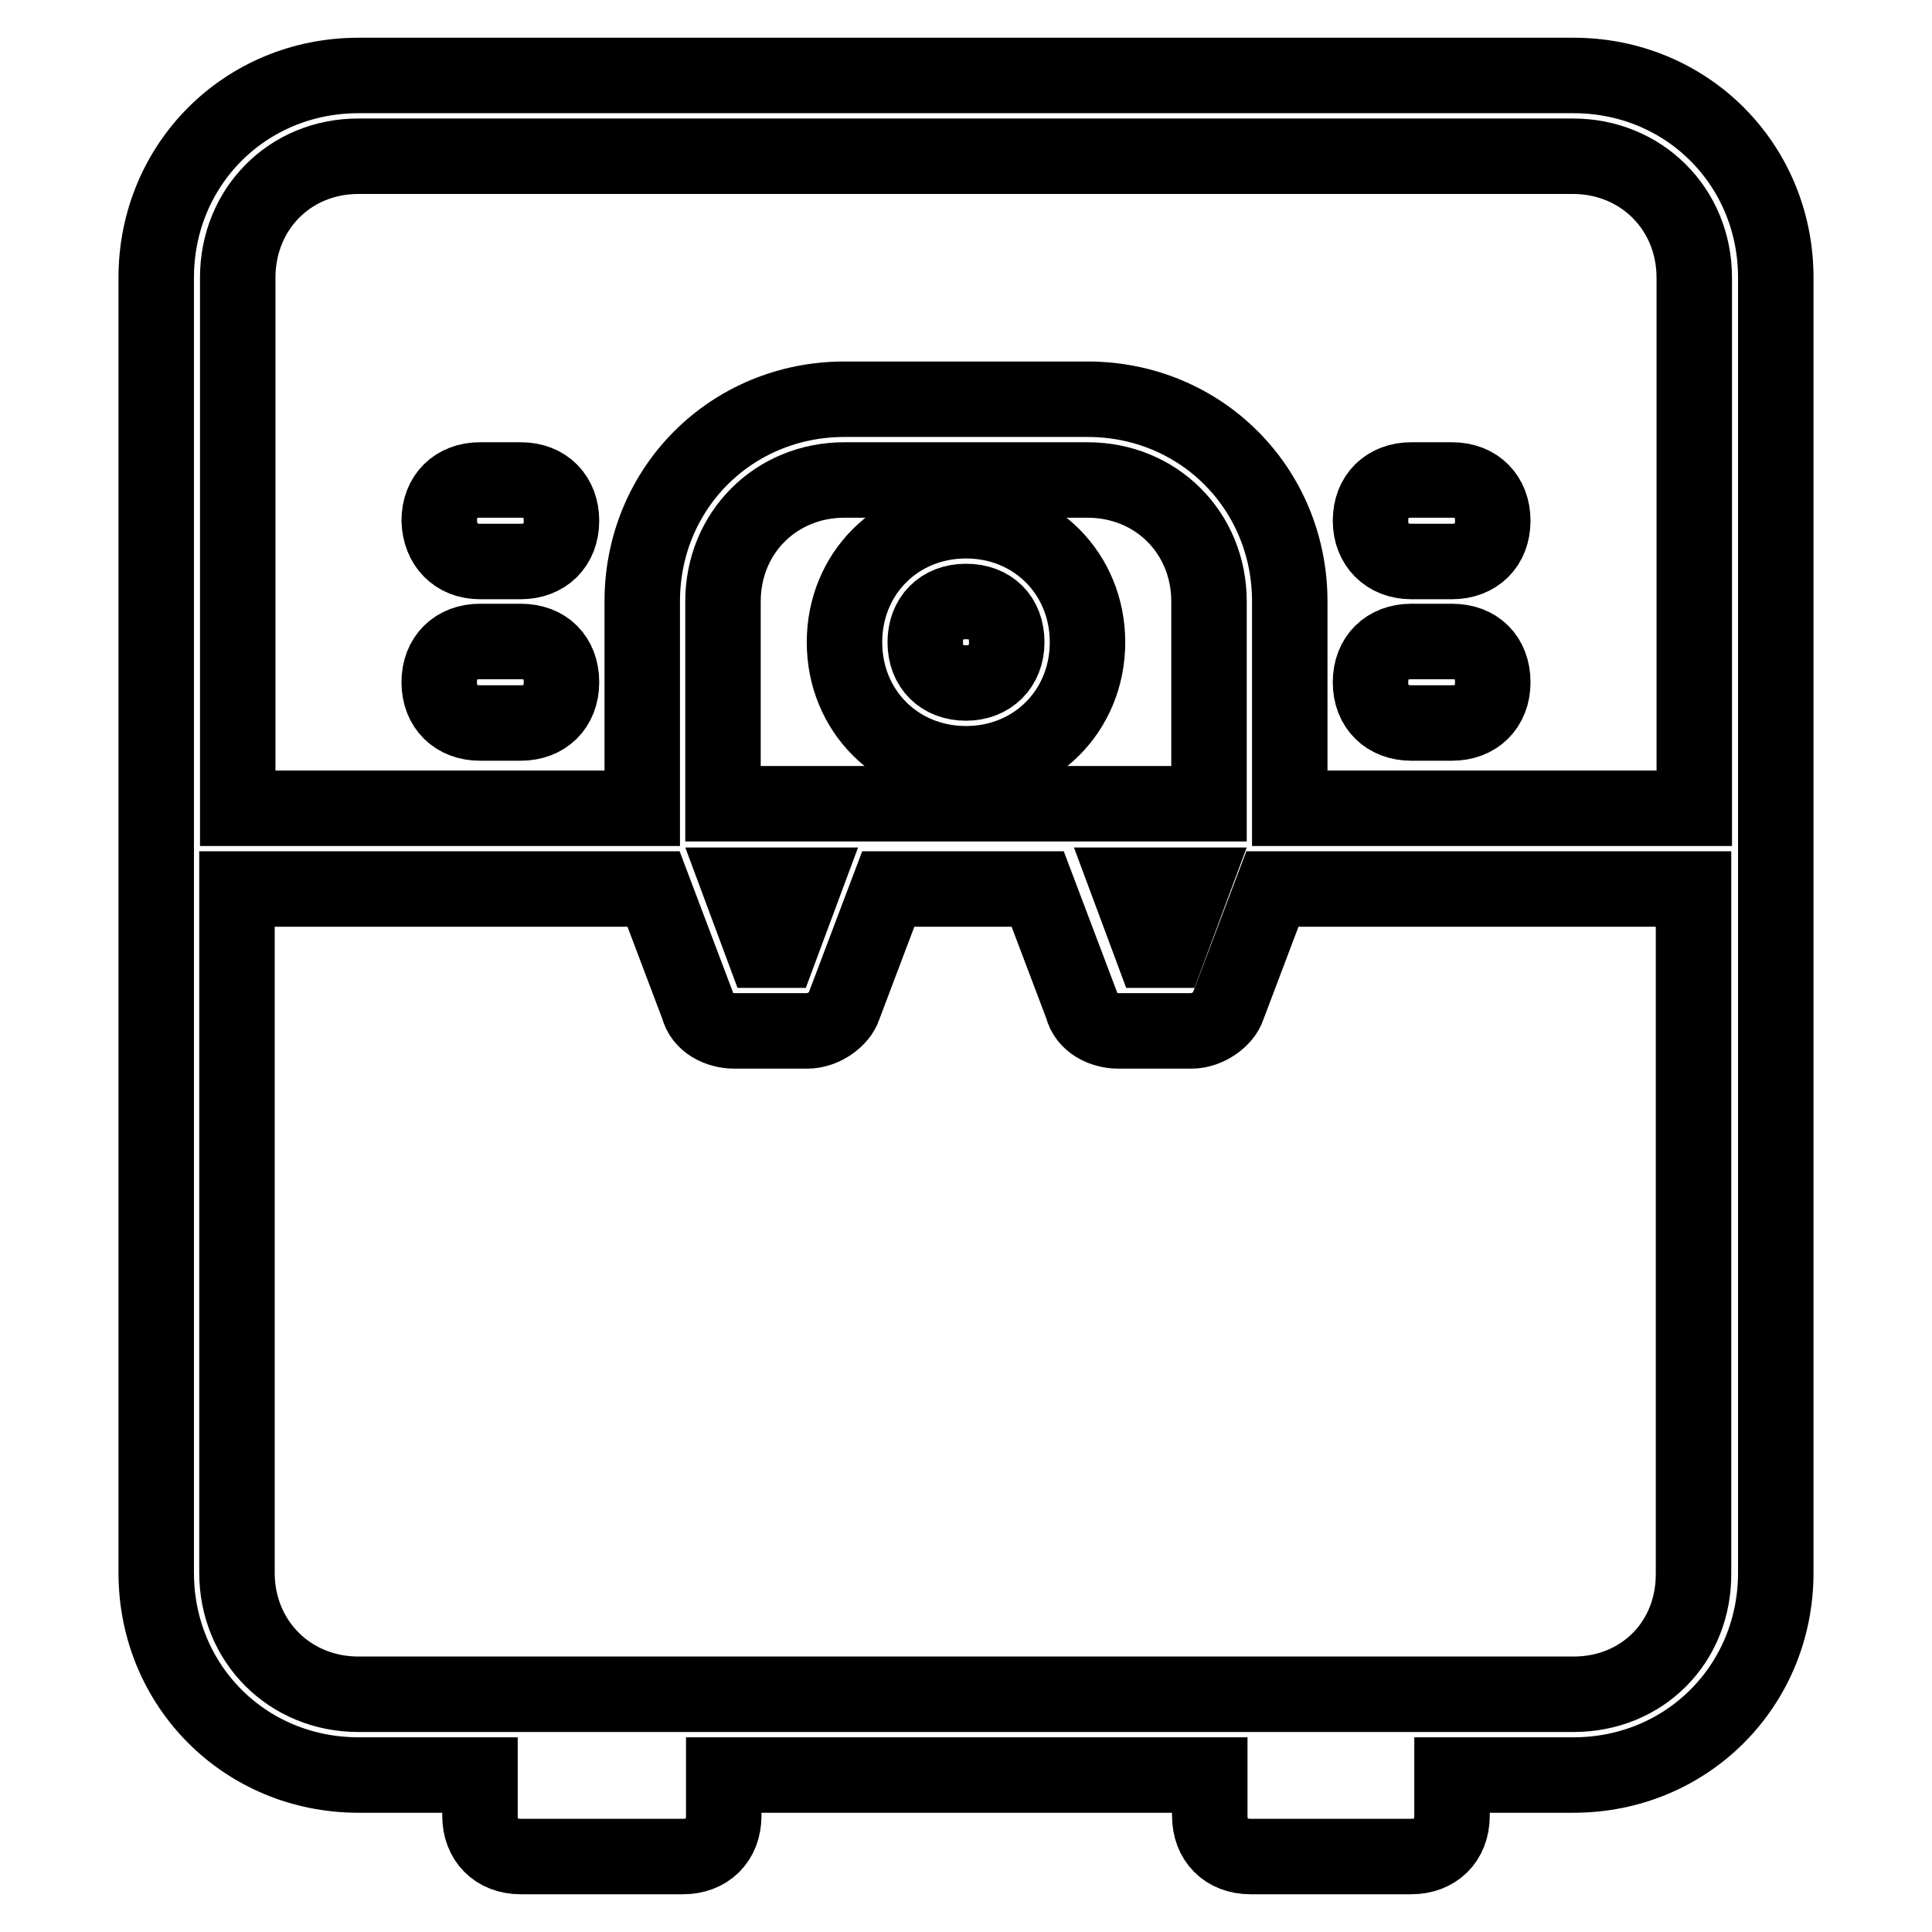
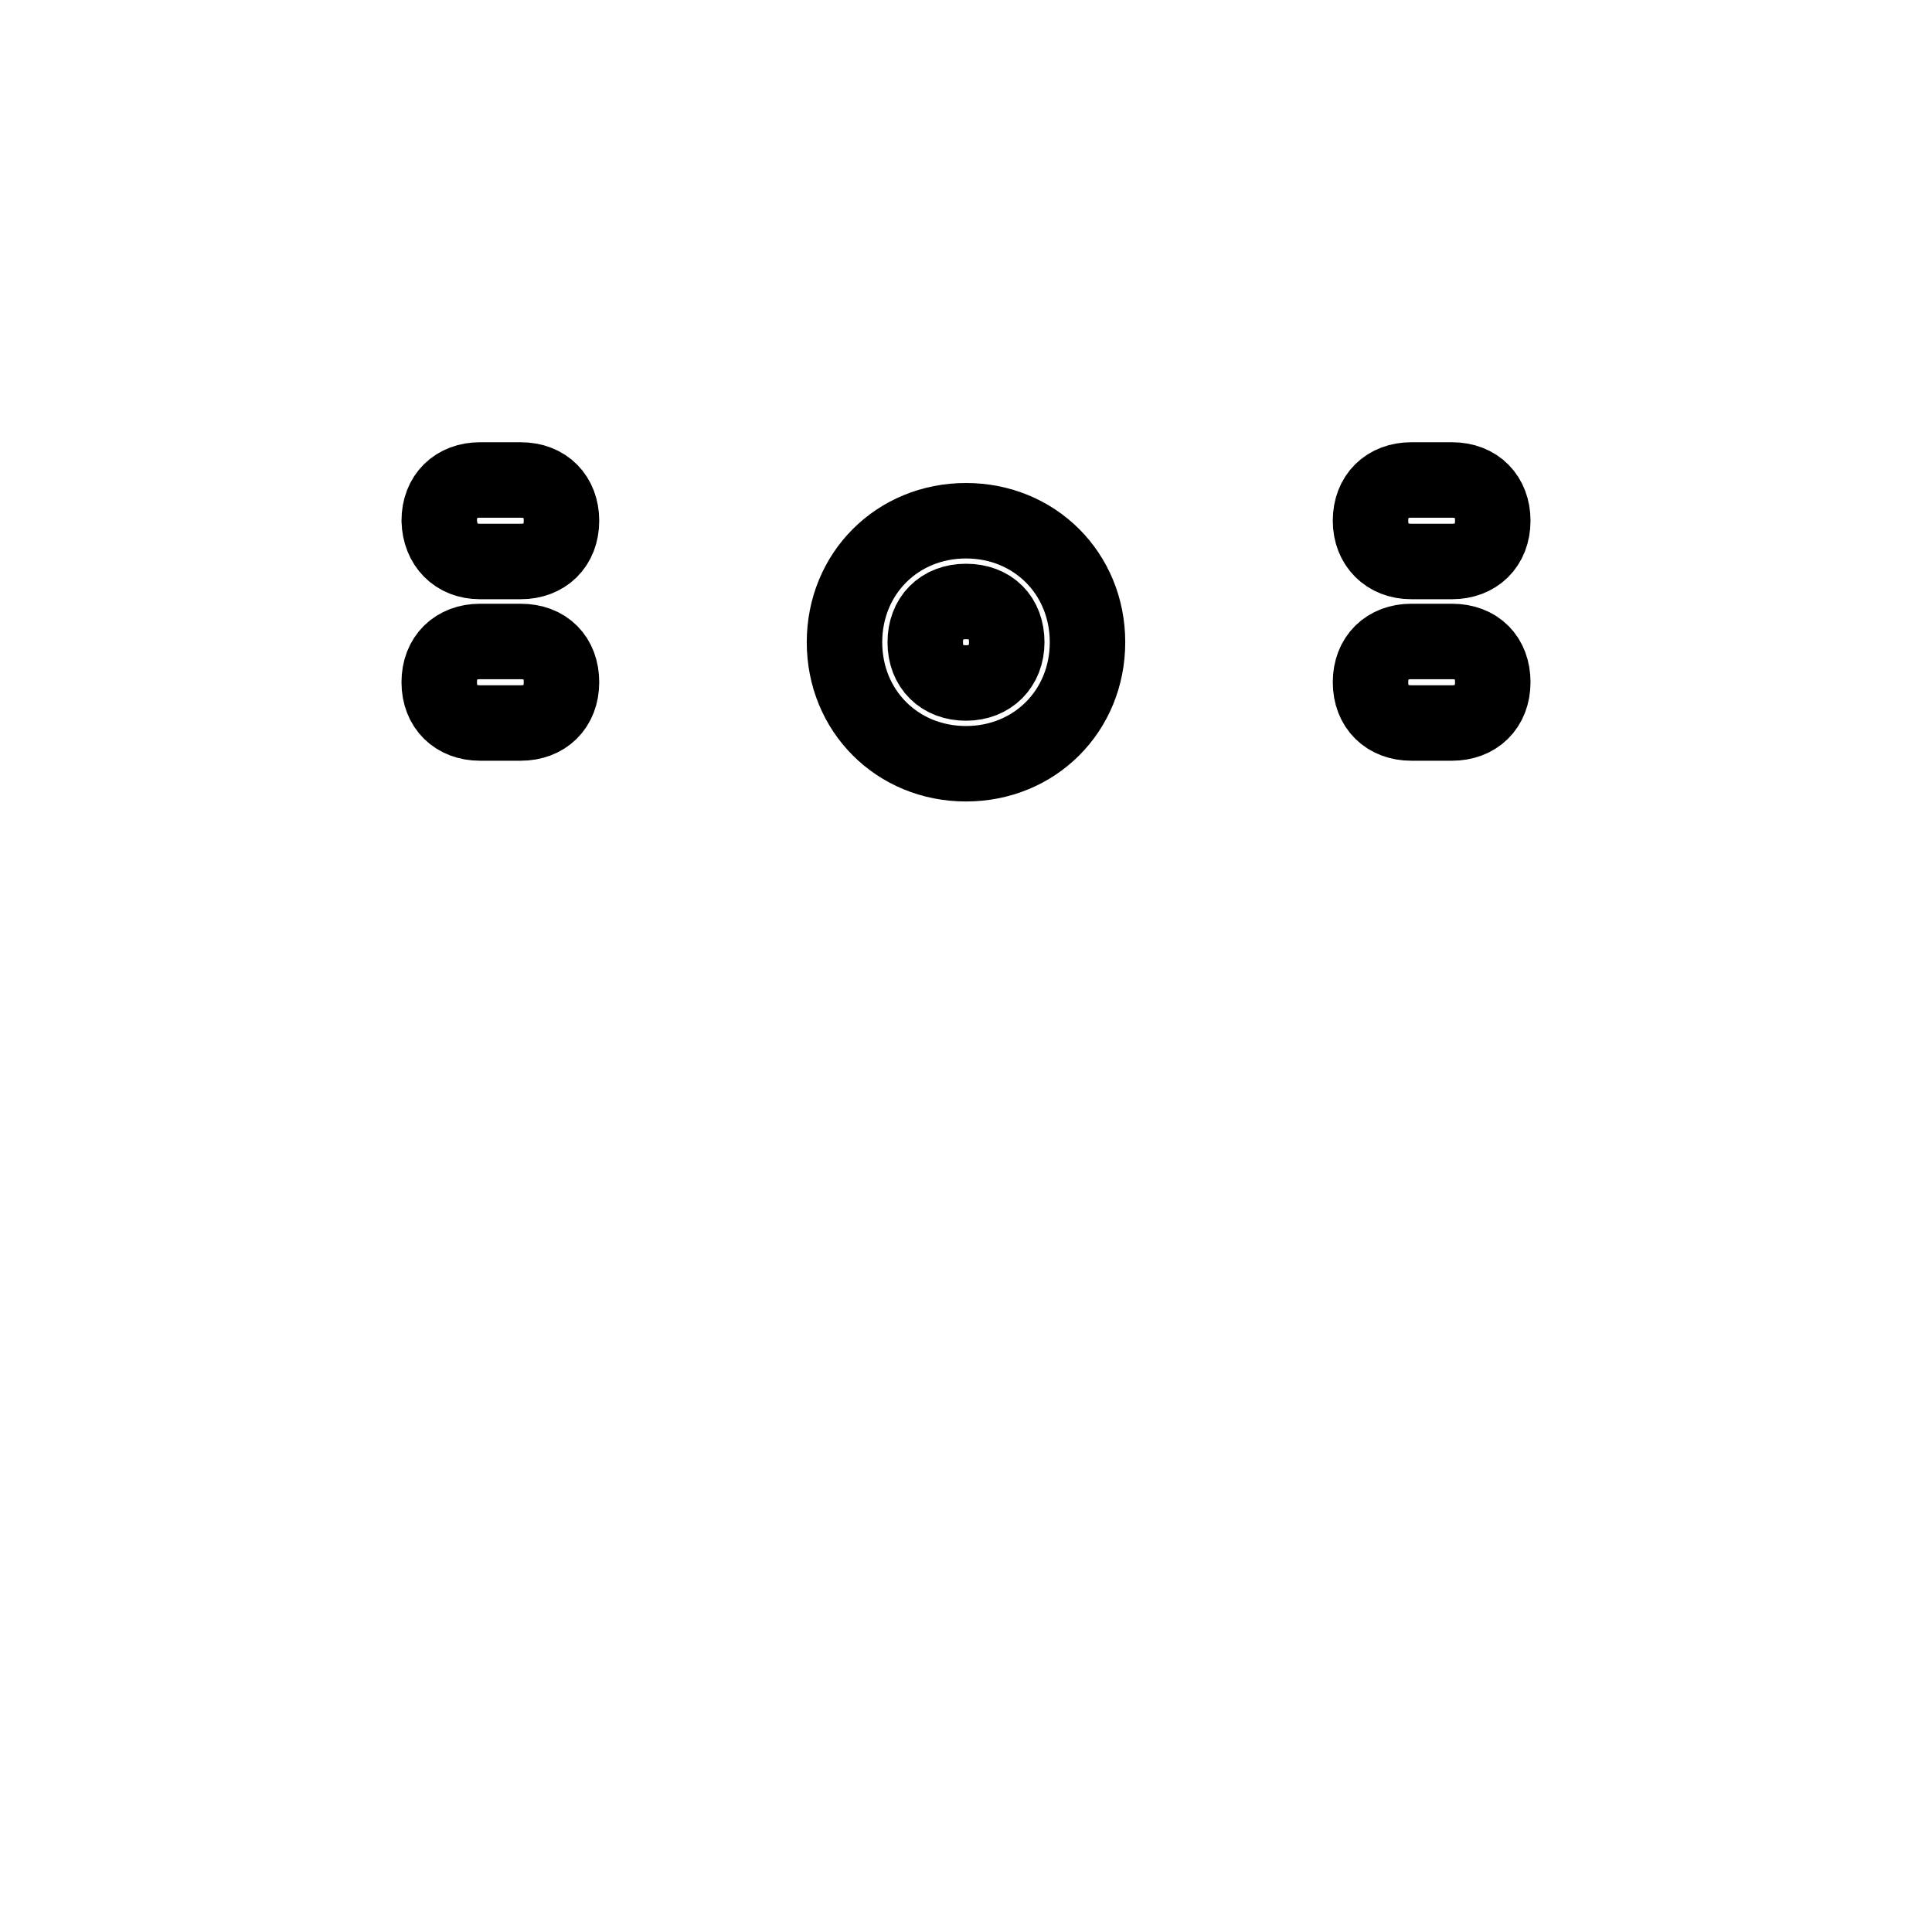
<svg xmlns="http://www.w3.org/2000/svg" version="1.1" x="0px" y="0px" viewBox="0 0 256 256" enable-background="new 0 0 256 256" xml:space="preserve">
  <g>
    <path stroke-width="10" fill-opacity="0" stroke="#000000" d="M187,74.4h5.4c3.2,0,5.4-2.1,5.4-5.4c0-3.2-2.1-5.4-5.4-5.4H187c-3.2,0-5.4,2.1-5.4,5.4 C181.6,72.2,183.8,74.4,187,74.4z M187,95.8h5.4c3.2,0,5.4-2.1,5.4-5.4s-2.1-5.4-5.4-5.4H187c-3.2,0-5.4,2.1-5.4,5.4 S183.8,95.8,187,95.8z M63.6,74.4H69c3.2,0,5.4-2.1,5.4-5.4c0-3.2-2.1-5.4-5.4-5.4h-5.4c-3.2,0-5.4,2.1-5.4,5.4 C58.3,72.2,60.4,74.4,63.6,74.4z M63.6,95.8H69c3.2,0,5.4-2.1,5.4-5.4s-2.1-5.4-5.4-5.4h-5.4c-3.2,0-5.4,2.1-5.4,5.4 S60.4,95.8,63.6,95.8z M128,69c-9.1,0-16.1,7-16.1,16.1c0,9.1,7,16.1,16.1,16.1s16.1-7,16.1-16.1C144.1,76,137.1,69,128,69z  M128,90.5c-3.2,0-5.4-2.1-5.4-5.4c0-3.2,2.1-5.4,5.4-5.4s5.4,2.1,5.4,5.4C133.4,88.3,131.2,90.5,128,90.5z" />
-     <path stroke-width="10" fill-opacity="0" stroke="#000000" d="M208.5,10H47.5c-15,0-26.8,11.8-26.8,26.8v171.6c0,15,11.8,26.8,26.8,26.8h16.1v5.4c0,3.2,2.1,5.4,5.4,5.4 h21.5c3.2,0,5.4-2.1,5.4-5.4v-5.4h64.4v5.4c0,3.2,2.1,5.4,5.4,5.4H187c3.2,0,5.4-2.1,5.4-5.4v-5.4h16.1c15,0,26.8-11.8,26.8-26.8 V36.8C235.3,21.8,223.5,10,208.5,10z M47.5,20.7h160.9c9.1,0,16.1,7,16.1,16.1v70.3h-53.6V79.7c0-15-11.8-26.8-26.8-26.8h-32.2 c-15,0-26.8,11.8-26.8,26.8v27.4H31.5V36.8C31.5,27.7,38.4,20.7,47.5,20.7z M160.2,106.5H95.8V79.7c0-9.1,7-16.1,16.1-16.1h32.2 c9.1,0,16.1,7,16.1,16.1V106.5z M106.5,117.3l-3.2,8.6h-2.1l-3.2-8.6H106.5z M158,117.3l-3.2,8.6h-2.1l-3.2-8.6H158z M208.5,224.5 H47.5c-9.1,0-16.1-7-16.1-16.1v-90.6h55.2l5.9,15.6c0.5,2.1,2.7,3.2,4.8,3.2h9.7c2.1,0,4.3-1.6,4.8-3.2l5.9-15.6h19.8l5.9,15.6 c0.5,2.1,2.7,3.2,4.8,3.2h9.7c2.1,0,4.3-1.6,4.8-3.2l5.9-15.6h55.8v90.6C224.5,217.6,217.6,224.5,208.5,224.5L208.5,224.5z" />
  </g>
</svg>